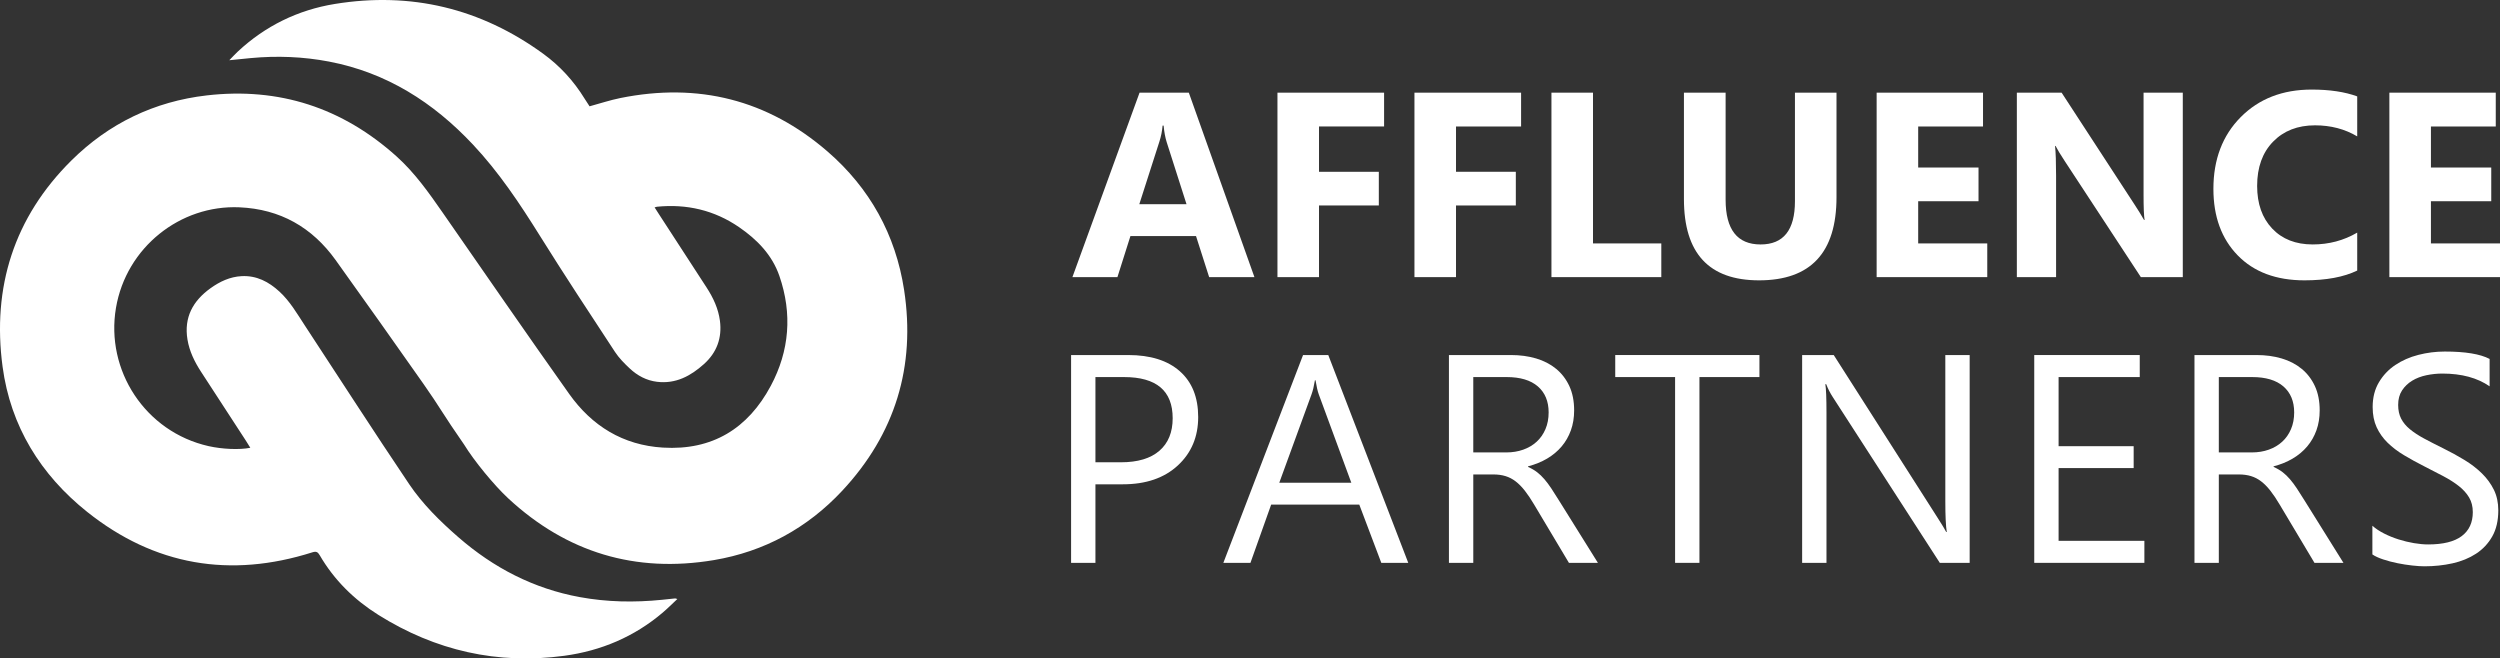
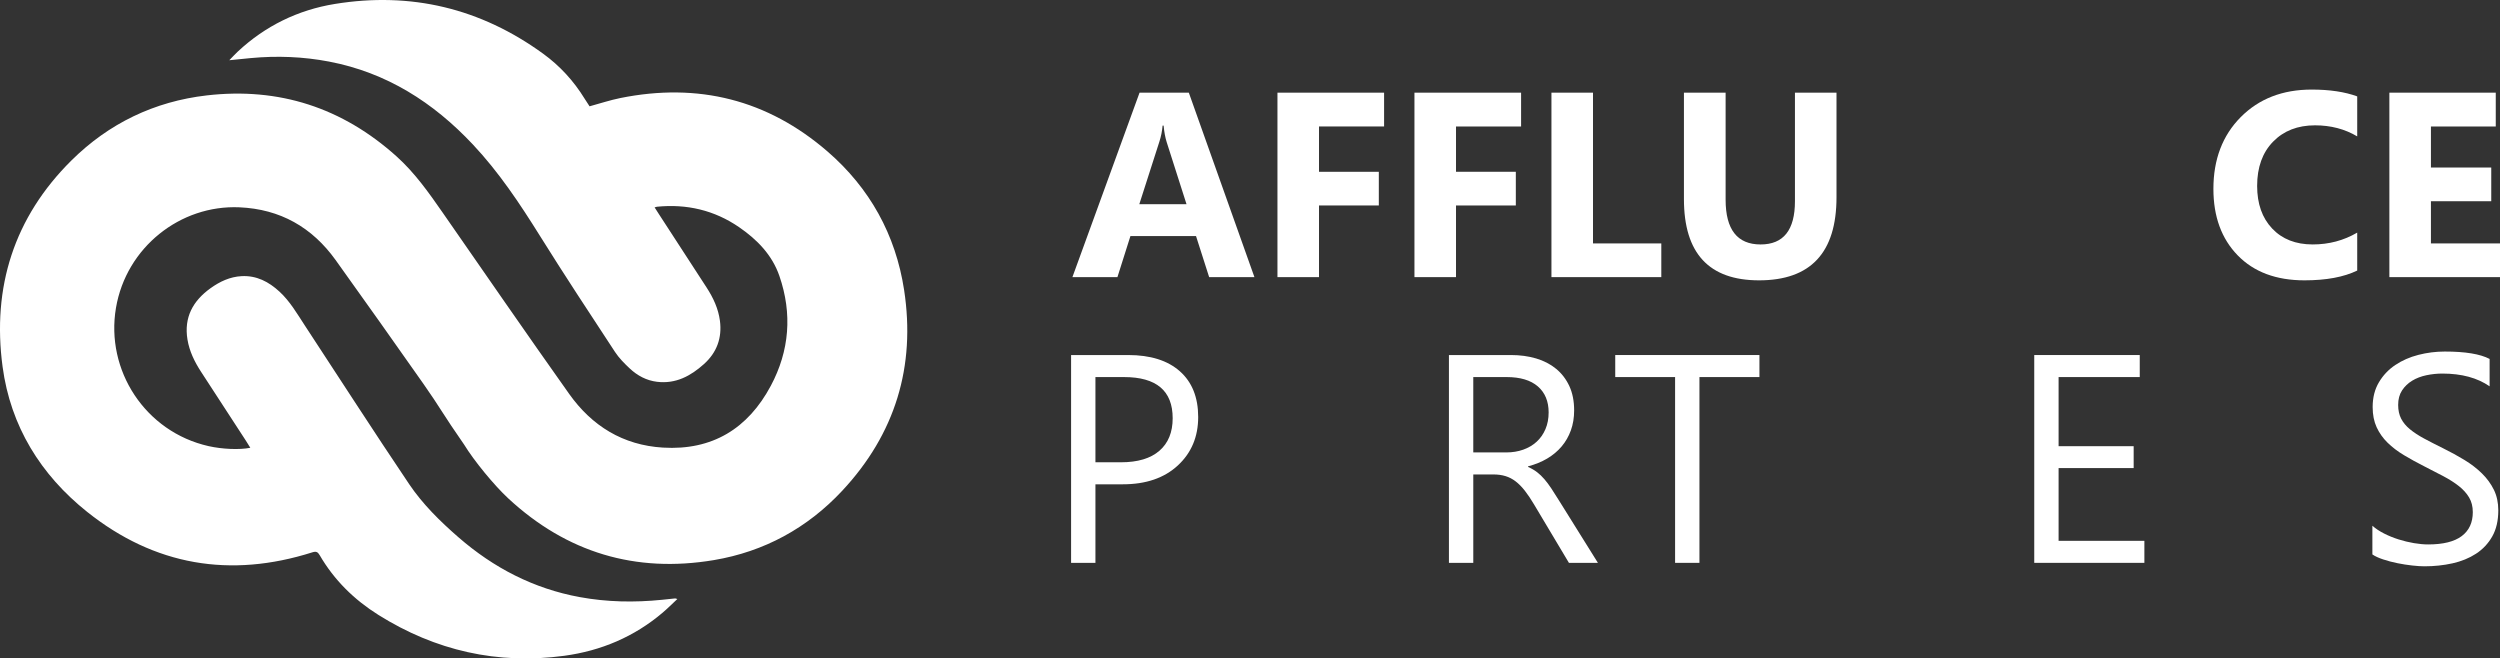
<svg xmlns="http://www.w3.org/2000/svg" xmlns:ns1="http://sodipodi.sourceforge.net/DTD/sodipodi-0.dtd" xmlns:ns2="http://www.inkscape.org/namespaces/inkscape" version="1.1" id="Capa_1" x="0px" y="0px" width="702.236" height="184.95" viewBox="0 0 702.236 184.95" enable-background="new 0 0 850.39 850.39" xml:space="preserve" ns1:docname="logo_affluence-partners_blanco.svg" ns2:version="1.4 (e7c3feb1, 2024-10-09)">
  <rect x="0" y="0" width="702.236" height="184.95" fill="#333333" stroke="none" />
  <defs id="defs18" />
  <ns1:namedview id="namedview18" pagecolor="#ffffff" bordercolor="#000000" borderopacity="0.25" ns2:showpageshadow="2" ns2:pageopacity="0.0" ns2:pagecheckerboard="0" ns2:deskcolor="#d1d1d1" ns2:zoom="0.97837461" ns2:cx="115.49768" ns2:cy="88.922995" ns2:window-width="1920" ns2:window-height="965" ns2:window-x="1512" ns2:window-y="25" ns2:window-maximized="1" ns2:current-layer="Capa_1" />
  <path fill="#ffffff" d="m 183.874,58.253 c 0.422,0.662 0.781,1.232 1.148,1.797 4.485,6.904 8.974,13.806 13.458,20.711 1.858,2.865 3.293,5.913 3.744,9.331 0.633,4.821 -0.875,8.933 -4.478,12.168 -3.72,3.343 -7.915,5.618 -13.167,4.988 -2.995,-0.36 -5.543,-1.737 -7.696,-3.754 -1.509,-1.414 -3.012,-2.928 -4.138,-4.645 -7.107,-10.832 -14.244,-21.648 -21.102,-32.637 -5.636,-9.03 -11.505,-17.852 -18.814,-25.631 -11.114,-11.83 -24.237,-20.195 -40.391,-23.282 -7.282,-1.392 -14.622,-1.675 -22.002,-0.984 -1.893,0.177 -3.785,0.378 -6.028,0.604 0.924,-0.944 1.625,-1.723 2.39,-2.434 7.731,-7.209 16.895,-11.687 27.253,-13.373 21.388,-3.482 40.95,1.22 58.502,13.964 4.708,3.417 8.605,7.66 11.662,12.641 0.451,0.735 0.937,1.449 1.391,2.146 2.935,-0.797 5.77,-1.745 8.678,-2.331 21.797,-4.396 41.319,0.453 58.152,15.01 11.867,10.264 19.144,23.382 21.52,38.886 3.297,21.506 -2.492,40.466 -17.37,56.411 -9.792,10.493 -21.927,17.114 -36.063,19.489 -22.002,3.694 -41.344,-2.114 -57.756,-17.336 -3.962,-3.677 -9.605,-10.541 -12.42,-15.144 -5.838,-8.369 -6.807,-10.495 -11.409,-17.032 -8.184,-11.623 -16.379,-23.24 -24.673,-34.783 -6.617,-9.21 -15.576,-14.3 -27.015,-14.802 -16.596,-0.729 -31.777,11.237 -34.672,28.232 -2.992,17.554 8.219,34.84 26.03,38.853 3.761,0.846 8.642,1.084 11.703,0.461 -0.426,-0.687 -0.817,-1.342 -1.235,-1.982 -4.205,-6.466 -8.417,-12.927 -12.62,-19.394 -1.808,-2.781 -3.252,-5.725 -3.796,-9.036 -1.022,-6.228 1.543,-10.867 6.481,-14.41 2.61,-1.871 5.456,-3.215 8.722,-3.388 4.213,-0.222 7.621,1.569 10.636,4.343 2.979,2.743 4.964,6.22 7.148,9.548 9.748,14.846 19.354,29.787 29.277,44.516 3.803,5.645 8.698,10.455 13.85,14.939 9.876,8.596 21.125,14.427 34.071,16.805 7.646,1.403 15.33,1.544 23.046,0.765 1.25,-0.127 2.498,-0.267 3.749,-0.391 0.108,-0.011 0.226,0.056 0.627,0.165 -1.445,1.348 -2.711,2.623 -4.074,3.784 -8.013,6.821 -17.356,10.767 -27.698,12.164 -18.752,2.537 -36.169,-1.44 -52.181,-11.468 -6.823,-4.272 -12.455,-9.799 -16.526,-16.808 -0.521,-0.901 -0.995,-1.12 -2.035,-0.789 -23.074,7.332 -44.367,3.715 -63.261,-11.351 -13.05,-10.404 -21.525,-24.054 -23.766,-40.784 C -2.261,80.696 3.924,61.082 20.042,45.094 c 10.506,-10.422 23.301,-16.598 38.047,-18.298 20.312,-2.342 38.1,3.467 53.304,17.137 5.102,4.587 9.027,10.148 12.916,15.741 11.826,17.006 23.57,34.069 35.559,50.96 6.383,8.993 15.102,14.412 26.337,15.094 13.869,0.842 23.895,-5.337 30.316,-17.371 5.254,-9.847 6.054,-20.252 2.41,-30.833 -2.039,-5.917 -6.264,-10.239 -11.32,-13.711 -6.951,-4.774 -14.701,-6.58 -23.079,-5.744 -0.157,0.015 -0.311,0.085 -0.658,0.184 z" id="path1" />
  <g id="g10" transform="translate(-72.127,-285.542)">
    <path fill="#ffffff" d="M 424.489,363.385 H 411.77 l -3.686,-11.526 h -18.428 l -3.649,11.526 h -12.646 l 18.861,-51.814 h 13.839 z m -19.078,-20.487 -5.564,-17.416 c -0.41,-1.301 -0.699,-2.854 -0.867,-4.661 h -0.289 c -0.121,1.518 -0.422,3.023 -0.903,4.517 l -5.637,17.561 h 13.26 z" id="path2" />
    <path fill="#ffffff" d="m 460.911,321.074 h -18.283 v 12.719 h 16.802 v 9.467 h -16.802 v 20.126 h -11.671 v -51.814 h 29.954 z" id="path3" />
    <path fill="#ffffff" d="M 499.393,321.074 H 481.11 v 12.719 h 16.802 v 9.467 H 481.11 v 20.126 h -11.671 v -51.814 h 29.954 z" id="path4" />
    <path fill="#ffffff" d="M 538.777,363.385 H 507.92 v -51.814 h 11.671 v 42.348 h 19.187 v 9.466 z" id="path5" />
    <path fill="#ffffff" d="m 587.99,340.947 c 0,15.562 -7.251,23.342 -21.752,23.342 -14.068,0 -21.102,-7.6 -21.102,-22.8 v -29.918 h 11.707 v 30.063 c 0,8.383 3.275,12.574 9.828,12.574 6.432,0 9.647,-4.047 9.647,-12.141 v -30.496 h 11.671 v 29.376 z" id="path6" />
-     <path fill="#ffffff" d="m 630.338,363.385 h -31.074 v -51.814 h 29.882 v 9.503 H 610.935 V 332.6 h 16.946 v 9.467 h -16.946 v 11.852 h 19.403 z" id="path7" />
-     <path fill="#ffffff" d="m 685.26,363.385 h -11.78 l -21.354,-32.556 c -1.253,-1.903 -2.12,-3.336 -2.602,-4.3 h -0.145 c 0.192,1.831 0.289,4.625 0.289,8.383 v 28.473 h -11.021 v -51.814 h 12.574 l 20.56,31.544 c 0.939,1.421 1.807,2.831 2.602,4.228 h 0.145 c -0.193,-1.204 -0.289,-3.577 -0.289,-7.118 v -28.653 h 11.021 z" id="path8" />
    <path fill="#ffffff" d="m 734.256,361.542 c -3.782,1.831 -8.721,2.746 -14.814,2.746 -7.949,0 -14.2,-2.336 -18.753,-7.01 -4.553,-4.673 -6.829,-10.9 -6.829,-18.681 0,-8.286 2.56,-15.007 7.679,-20.162 5.118,-5.155 11.761,-7.732 19.927,-7.732 5.059,0 9.322,0.639 12.791,1.915 v 11.237 c -3.469,-2.071 -7.42,-3.107 -11.852,-3.107 -4.866,0 -8.793,1.53 -11.779,4.589 -2.987,3.06 -4.48,7.203 -4.48,12.43 0,5.011 1.409,9.003 4.228,11.978 2.818,2.975 6.612,4.462 11.382,4.462 4.553,0 8.72,-1.108 12.502,-3.324 v 10.659 z" id="path9" />
    <path fill="#ffffff" d="m 774.363,363.385 h -31.074 v -51.814 h 29.882 v 9.503 H 754.96 V 332.6 h 16.946 v 9.467 H 754.96 v 11.852 h 19.403 z" id="path10" />
  </g>
  <g id="g18" transform="translate(-72.127,-285.542)">
    <path fill="#ffffff" d="m 379.829,421.581 v 22.063 H 372.99 V 385.27 h 16.039 c 6.241,0 11.078,1.52 14.512,4.559 3.433,3.04 5.149,7.327 5.149,12.863 0,5.536 -1.907,10.069 -5.72,13.596 -3.813,3.528 -8.962,5.292 -15.448,5.292 h -7.693 z m 0,-30.123 v 23.936 h 7.164 c 4.723,0 8.325,-1.079 10.808,-3.236 2.483,-2.157 3.725,-5.204 3.725,-9.139 0,-7.707 -4.559,-11.561 -13.677,-11.561 z" id="path11" />
-     <path fill="#ffffff" d="m 467.7,443.644 h -7.572 L 453.94,427.28 h -24.749 l -5.821,16.364 h -7.612 l 22.389,-58.374 h 7.083 z m -15.998,-22.511 -9.159,-24.872 c -0.299,-0.814 -0.598,-2.117 -0.896,-3.908 h -0.163 c -0.271,1.655 -0.584,2.958 -0.936,3.908 l -9.078,24.872 z" id="path12" />
    <path fill="#ffffff" d="m 520.971,443.644 h -8.142 l -9.77,-16.364 c -0.896,-1.52 -1.765,-2.815 -2.605,-3.887 -0.842,-1.072 -1.703,-1.947 -2.585,-2.626 -0.882,-0.678 -1.832,-1.173 -2.85,-1.486 -1.018,-0.312 -2.164,-0.468 -3.439,-0.468 h -5.618 v 24.831 h -6.838 V 385.27 h 17.422 c 2.551,0 4.905,0.319 7.063,0.957 2.158,0.638 4.03,1.608 5.618,2.911 1.587,1.302 2.829,2.924 3.725,4.864 0.896,1.94 1.343,4.213 1.343,6.818 0,2.036 -0.305,3.901 -0.915,5.597 -0.611,1.696 -1.479,3.209 -2.605,4.539 -1.127,1.33 -2.483,2.462 -4.071,3.399 -1.587,0.936 -3.372,1.663 -5.353,2.178 v 0.163 c 0.977,0.434 1.825,0.93 2.544,1.486 0.719,0.556 1.404,1.215 2.056,1.974 0.651,0.76 1.296,1.622 1.934,2.585 0.638,0.963 1.35,2.083 2.138,3.358 z m -35.009,-52.186 v 21.167 h 9.281 c 1.71,0 3.291,-0.258 4.743,-0.773 1.451,-0.515 2.707,-1.255 3.765,-2.219 1.059,-0.963 1.886,-2.144 2.483,-3.542 0.597,-1.397 0.896,-2.964 0.896,-4.702 0,-3.12 -1.012,-5.556 -3.032,-7.307 -2.022,-1.75 -4.946,-2.625 -8.772,-2.625 h -9.364 z" id="path13" />
    <path fill="#ffffff" d="m 566.344,391.458 h -16.853 v 52.186 h -6.839 V 391.458 H 525.84 v -6.188 h 40.503 v 6.188 z" id="path14" />
-     <path fill="#ffffff" d="m 625.395,443.644 h -8.386 l -30.041,-46.528 c -0.761,-1.167 -1.385,-2.388 -1.873,-3.664 h -0.244 c 0.217,1.249 0.325,3.922 0.325,8.019 v 42.172 h -6.838 V 385.27 h 8.874 l 29.228,45.795 c 1.221,1.899 2.008,3.202 2.36,3.907 h 0.163 c -0.271,-1.682 -0.407,-4.545 -0.407,-8.589 V 385.27 h 6.839 z" id="path15" />
    <path fill="#ffffff" d="M 674.472,443.644 H 643.535 V 385.27 h 29.634 v 6.188 h -22.796 v 19.417 h 21.087 v 6.147 h -21.087 v 20.435 h 24.099 z" id="path16" />
-     <path fill="#ffffff" d="m 730.389,443.644 h -8.142 l -9.77,-16.364 c -0.896,-1.52 -1.765,-2.815 -2.605,-3.887 -0.842,-1.072 -1.703,-1.947 -2.585,-2.626 -0.882,-0.678 -1.832,-1.173 -2.85,-1.486 -1.018,-0.312 -2.164,-0.468 -3.439,-0.468 h -5.618 v 24.831 h -6.838 V 385.27 h 17.422 c 2.551,0 4.905,0.319 7.063,0.957 2.158,0.638 4.03,1.608 5.618,2.911 1.587,1.302 2.829,2.924 3.725,4.864 0.896,1.94 1.343,4.213 1.343,6.818 0,2.036 -0.305,3.901 -0.915,5.597 -0.611,1.696 -1.479,3.209 -2.605,4.539 -1.127,1.33 -2.483,2.462 -4.071,3.399 -1.587,0.936 -3.372,1.663 -5.353,2.178 v 0.163 c 0.977,0.434 1.825,0.93 2.544,1.486 0.719,0.556 1.404,1.215 2.056,1.974 0.651,0.76 1.296,1.622 1.934,2.585 0.638,0.963 1.35,2.083 2.138,3.358 z M 695.38,391.458 v 21.167 h 9.281 c 1.71,0 3.291,-0.258 4.743,-0.773 1.451,-0.515 2.707,-1.255 3.765,-2.219 1.059,-0.963 1.886,-2.144 2.483,-3.542 0.597,-1.397 0.896,-2.964 0.896,-4.702 0,-3.12 -1.012,-5.556 -3.032,-7.307 -2.022,-1.75 -4.946,-2.625 -8.772,-2.625 h -9.364 z" id="path17" />
    <path fill="#ffffff" d="m 738.515,441.282 v -8.06 c 0.922,0.814 2.028,1.547 3.317,2.198 1.289,0.651 2.646,1.201 4.07,1.648 1.425,0.448 2.856,0.794 4.295,1.038 1.439,0.244 2.769,0.366 3.989,0.366 4.206,0 7.348,-0.779 9.424,-2.341 2.076,-1.56 3.114,-3.806 3.114,-6.736 0,-1.574 -0.347,-2.944 -1.038,-4.112 -0.692,-1.167 -1.648,-2.232 -2.87,-3.195 -1.222,-0.963 -2.666,-1.886 -4.335,-2.768 -1.669,-0.882 -3.468,-1.812 -5.394,-2.789 -2.036,-1.031 -3.936,-2.076 -5.699,-3.134 -1.765,-1.059 -3.298,-2.225 -4.6,-3.501 -1.303,-1.275 -2.328,-2.72 -3.074,-4.335 -0.746,-1.615 -1.119,-3.507 -1.119,-5.679 0,-2.66 0.583,-4.973 1.751,-6.94 1.166,-1.967 2.699,-3.589 4.6,-4.865 1.899,-1.275 4.063,-2.225 6.492,-2.85 2.429,-0.624 4.905,-0.936 7.43,-0.936 5.753,0 9.945,0.692 12.578,2.076 v 7.693 c -3.446,-2.388 -7.87,-3.582 -13.271,-3.582 -1.493,0 -2.985,0.156 -4.478,0.468 -1.493,0.312 -2.823,0.821 -3.989,1.526 -1.167,0.706 -2.117,1.615 -2.85,2.727 -0.732,1.113 -1.1,2.47 -1.1,4.071 0,1.493 0.278,2.782 0.835,3.867 0.556,1.086 1.377,2.076 2.463,2.972 1.085,0.896 2.408,1.764 3.969,2.605 1.561,0.841 3.358,1.764 5.394,2.768 2.09,1.031 4.071,2.117 5.943,3.256 1.872,1.139 3.514,2.402 4.926,3.786 1.41,1.384 2.53,2.917 3.358,4.6 0.827,1.683 1.241,3.61 1.241,5.78 0,2.877 -0.563,5.313 -1.689,7.308 -1.126,1.994 -2.646,3.616 -4.559,4.864 -1.914,1.248 -4.119,2.151 -6.615,2.707 -2.497,0.556 -5.129,0.834 -7.897,0.834 -0.923,0 -2.063,-0.074 -3.419,-0.224 -1.357,-0.149 -2.741,-0.366 -4.152,-0.651 -1.411,-0.285 -2.748,-0.637 -4.01,-1.059 -1.261,-0.416 -2.273,-0.884 -3.031,-1.401 z" id="path18" />
  </g>
</svg>